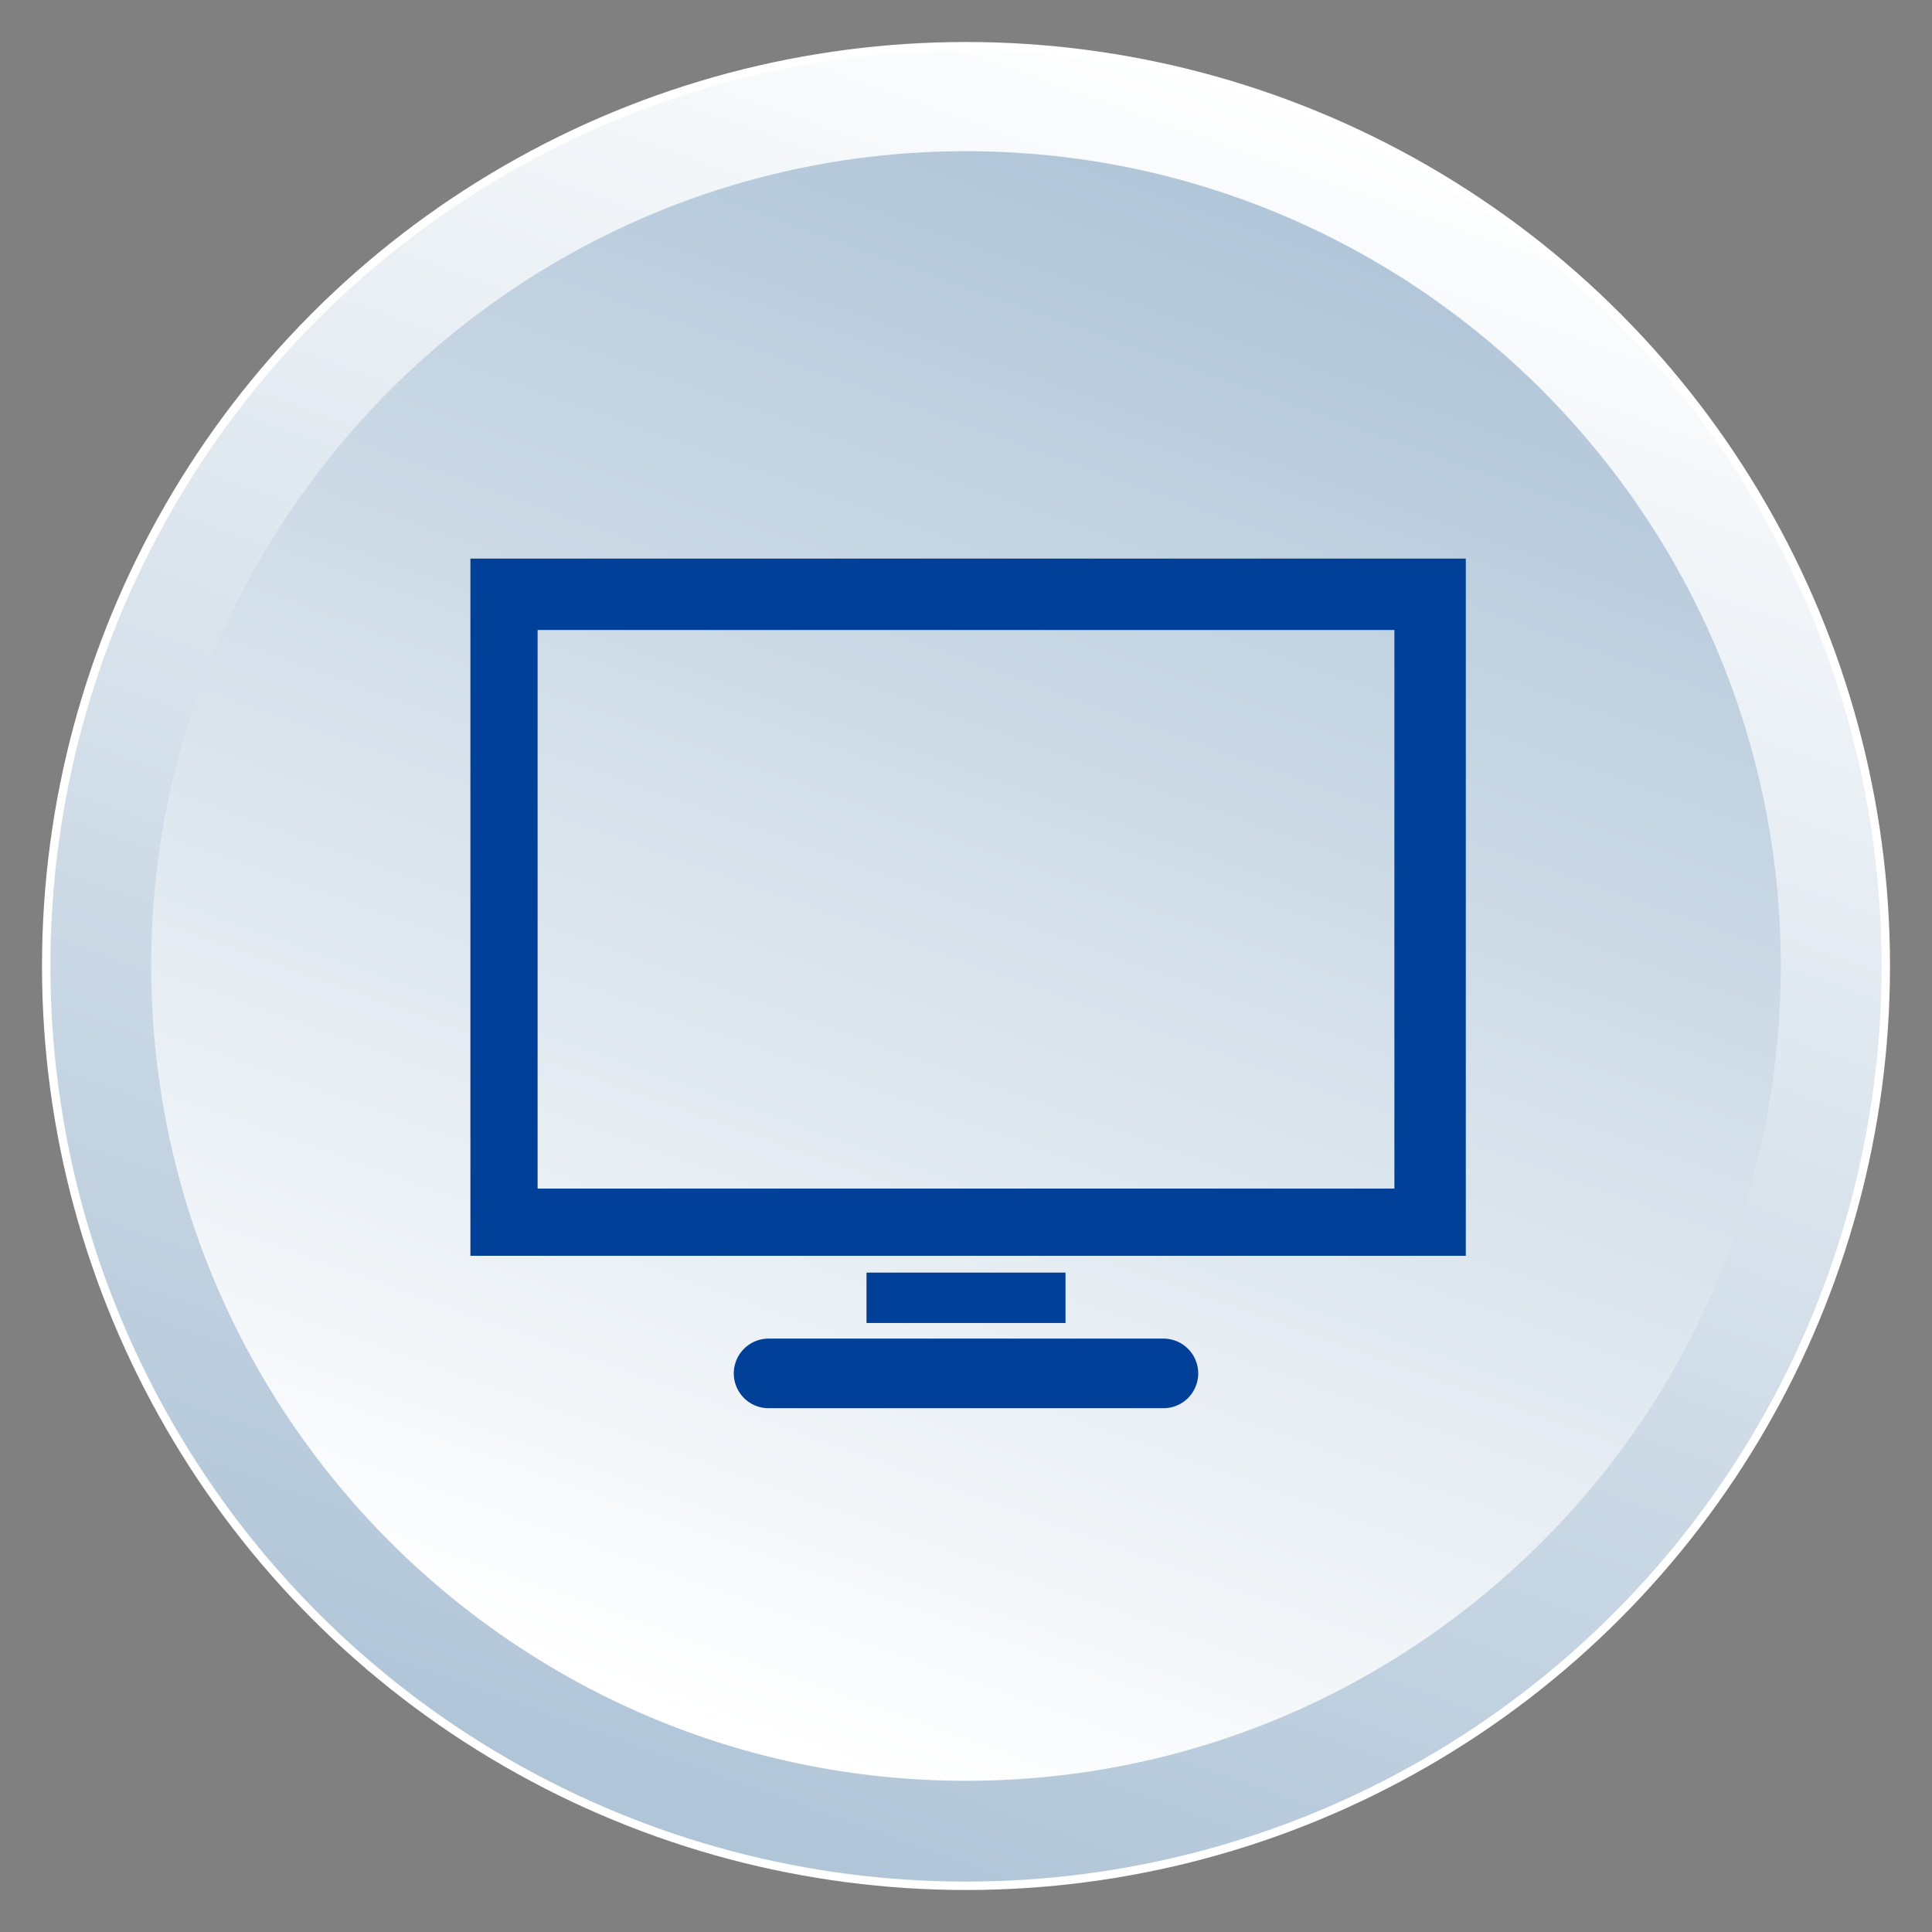
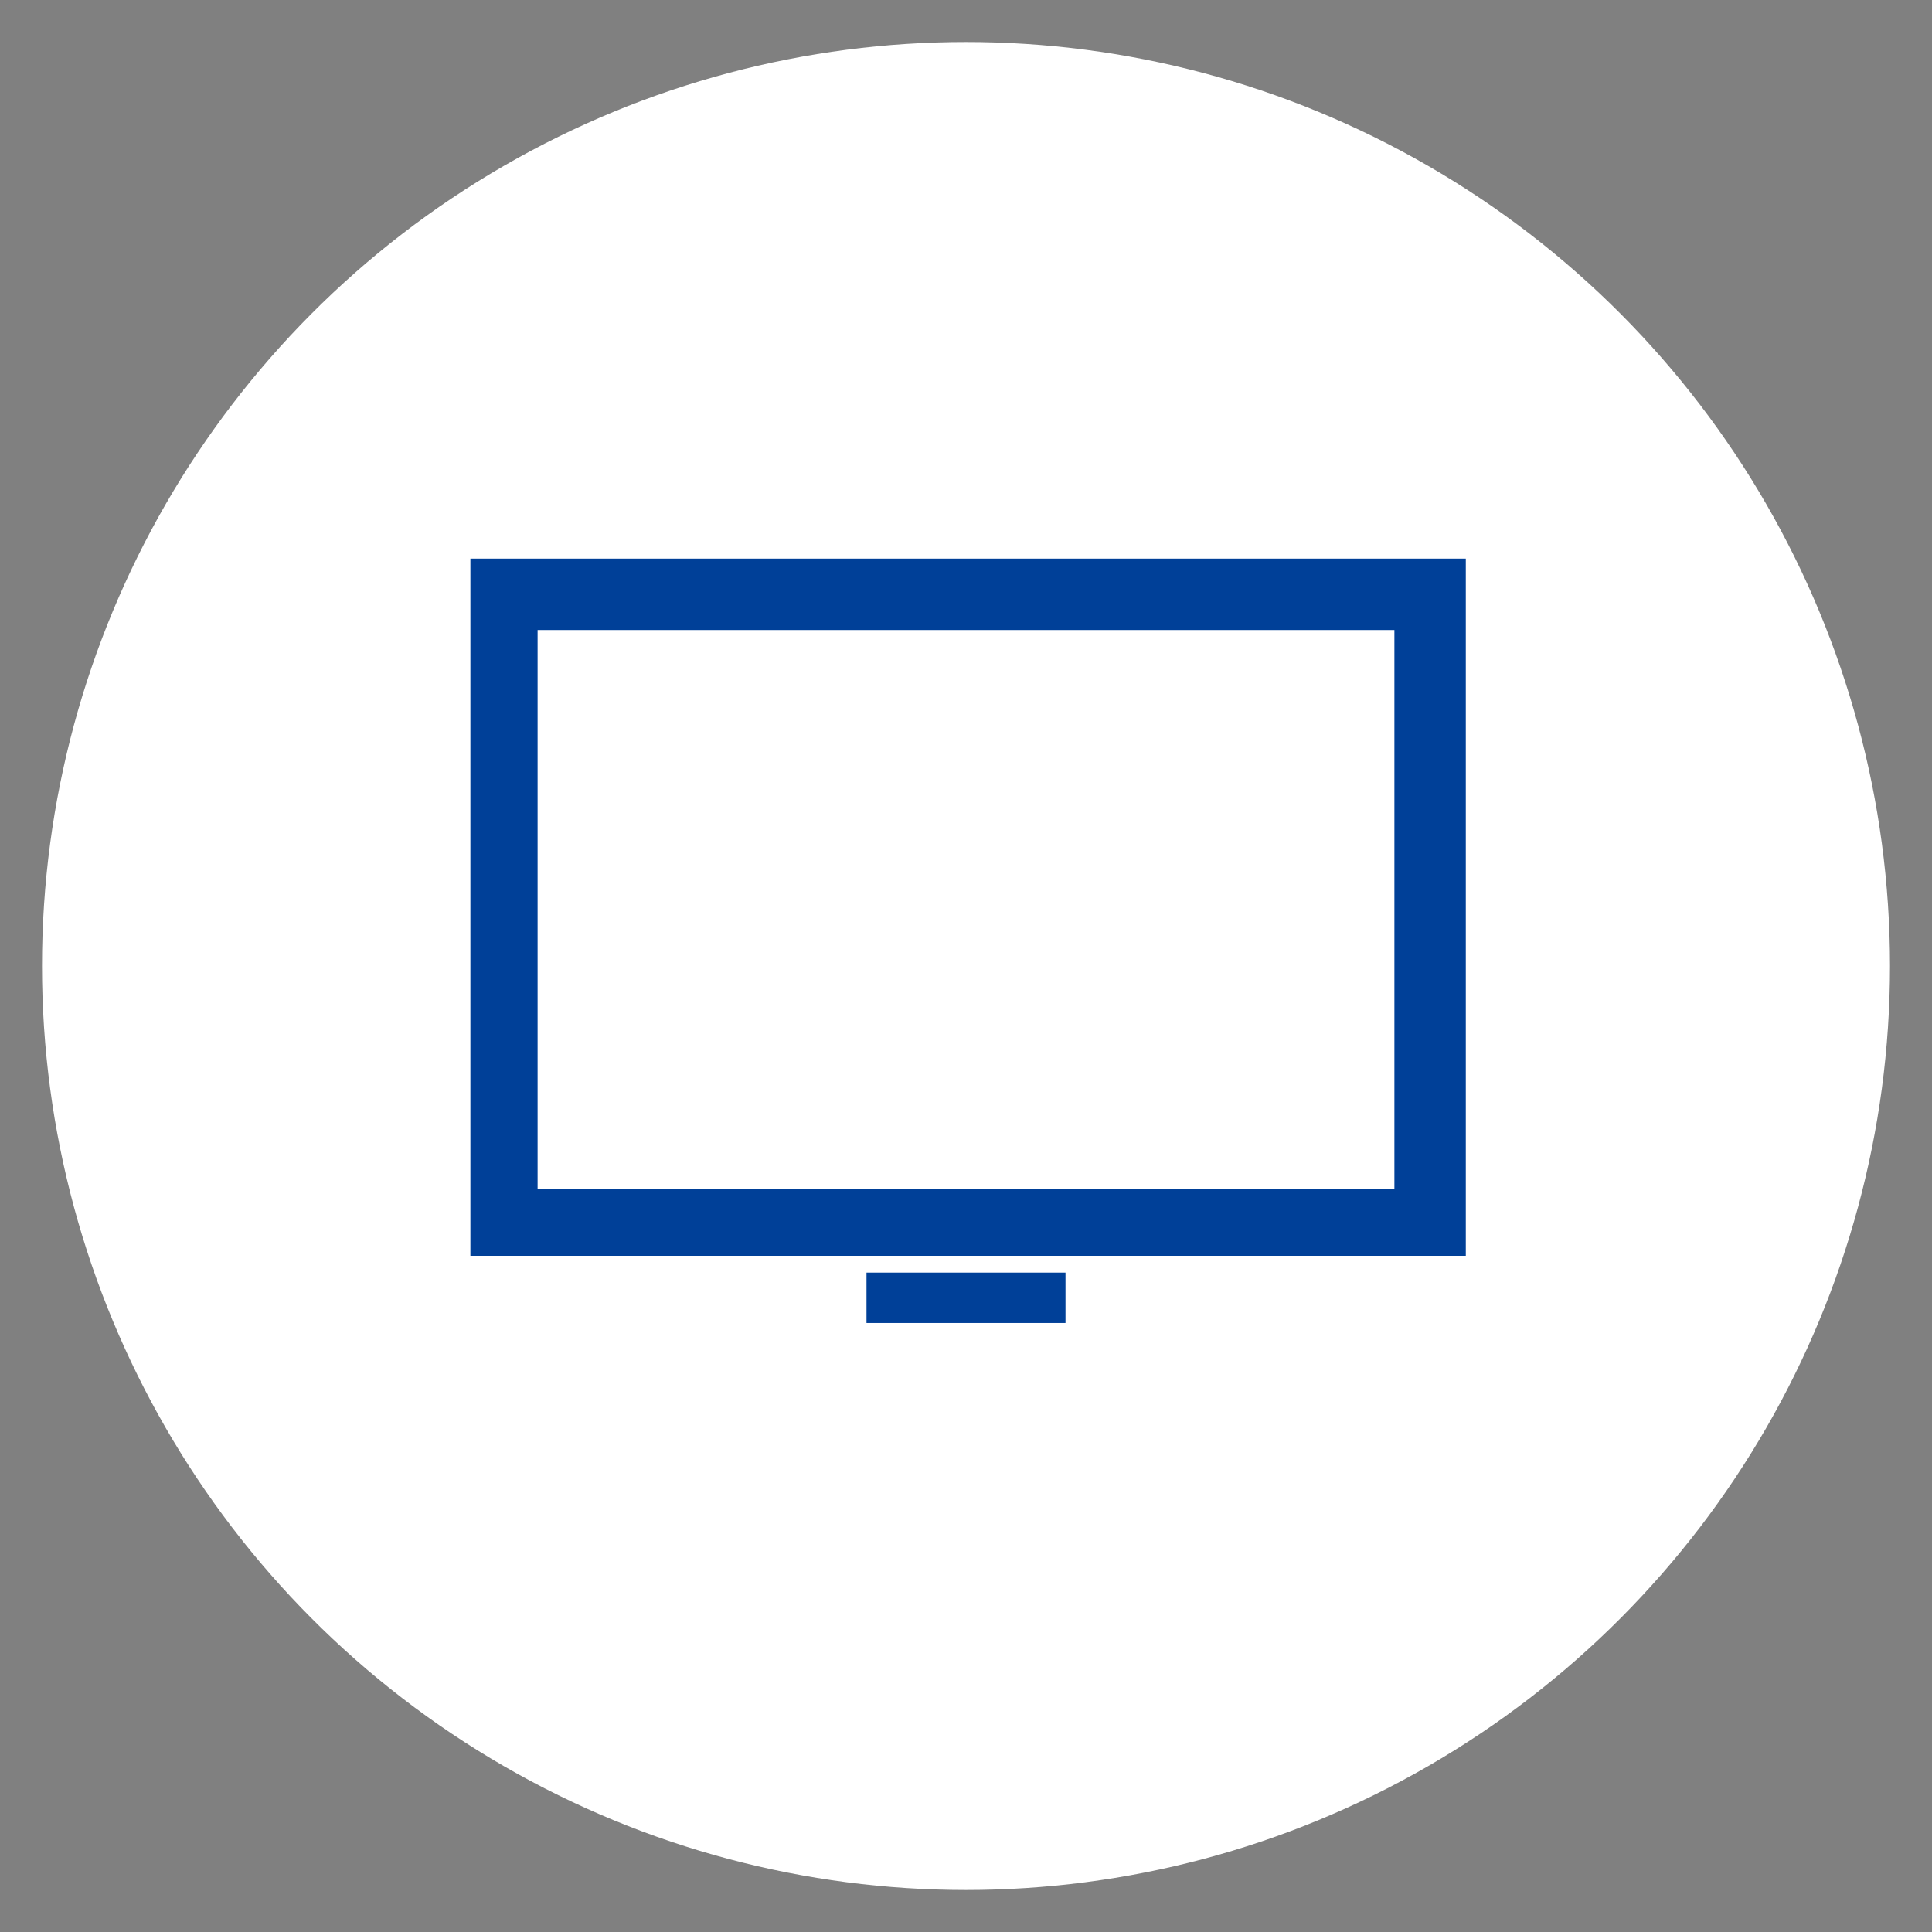
<svg xmlns="http://www.w3.org/2000/svg" version="1.1" id="レイヤー_1" x="0px" y="0px" viewBox="0 0 46 46" style="enable-background:new 0 0 46 46;" xml:space="preserve">
  <rect x="0" y="0" width="46" height="46" fill="#808080" stroke="none" />
  <style type="text/css">
	.st0{fill:#FFFFFF;}
	.st1{fill:url(#SVGID_1_);}
	.st2{fill:url(#SVGID_00000110467984154129197320000000679417899566717330_);}
	.st3{fill:#004098;}
	.st4{fill:none;stroke:#004098;stroke-width:4.738;stroke-miterlimit:10;}
	.st5{fill:none;stroke:#004098;stroke-width:1.658;stroke-linecap:round;stroke-miterlimit:10;}
</style>
  <g id="Main_00000115476862734154584020000003233811682044148915_">
    <ellipse class="st0" cx="23" cy="23" rx="22" ry="22" />
    <linearGradient id="SVGID_1_" gradientUnits="userSpaceOnUse" x1="30.529" y1="46.028" x2="15.828" y2="4.968" gradientTransform="matrix(1 0 0 -1 0 48)">
      <stop offset="0" style="stop-color:#FFFFFF" />
      <stop offset="1" style="stop-color:#B0C5D8" />
    </linearGradient>
-     <circle class="st1" cx="23" cy="23" r="21.8" />
    <linearGradient id="SVGID_00000049216231477729347530000004775164346788952239_" gradientUnits="userSpaceOnUse" x1="29.688" y1="43.681" x2="16.608" y2="7.148" gradientTransform="matrix(1 0 0 -1 0 48)">
      <stop offset="0" style="stop-color:#B0C5D8" />
      <stop offset="1" style="stop-color:#FFFFFF" />
    </linearGradient>
-     <path style="fill:url(#SVGID_00000049216231477729347530000004775164346788952239_);" d="M42.4,23c0,10.7-8.7,19.4-19.4,19.4   S3.6,33.7,3.6,23S12.3,3.6,23,3.6S42.4,12.3,42.4,23z" />
  </g>
  <g>
    <g>
      <g>
        <g>
          <path class="st3" d="M33.2,15v13.3H12.8V15H33.2 M34.8,13.3H11.2v16.6h23.7V13.3H34.8z" />
        </g>
        <line class="st4" x1="23" y1="30.3" x2="23" y2="31.5" />
-         <line class="st5" x1="18.3" y1="32.7" x2="27.7" y2="32.7" />
      </g>
    </g>
  </g>
</svg>